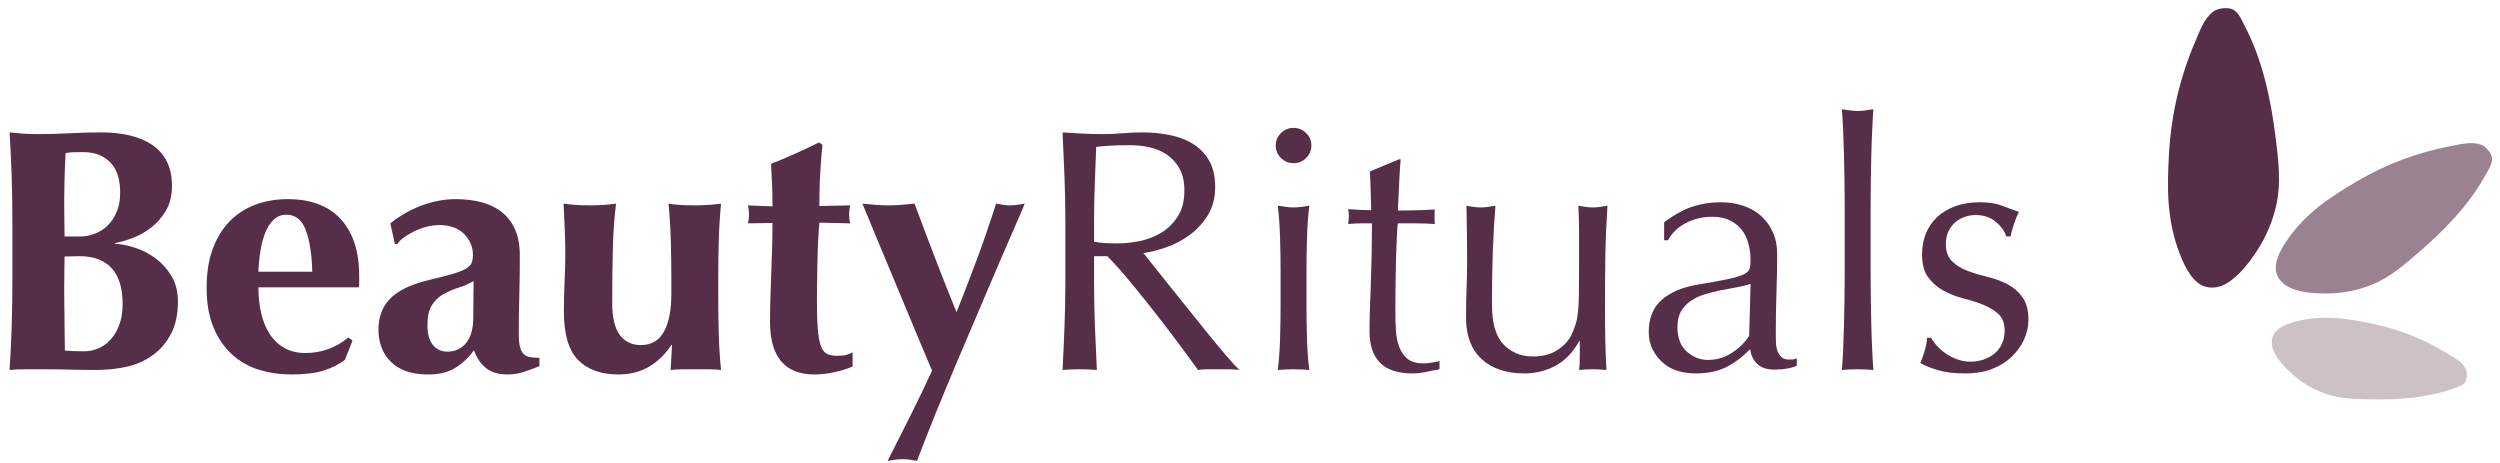
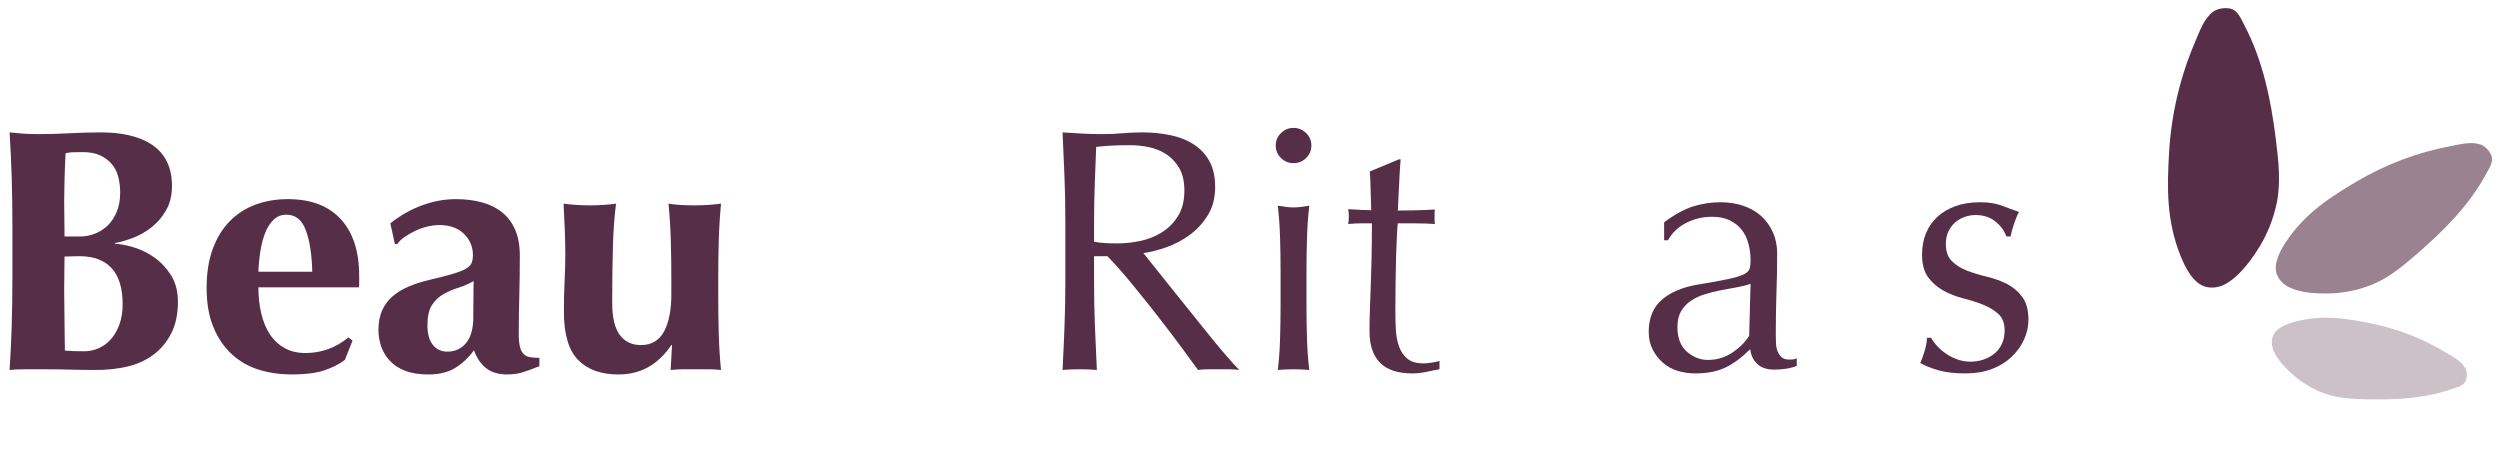
<svg xmlns="http://www.w3.org/2000/svg" width="100%" height="100%" viewBox="0 0 513 95" version="1.1" xml:space="preserve" style="fill-rule:evenodd;clip-rule:evenodd;stroke-linejoin:round;stroke-miterlimit:2;">
  <g transform="matrix(1,0,0,1,-4,-1597)">
    <g id="beauty-rituals" transform="matrix(0.884,0,0,1.013,-8.822,-60.53)">
      <rect x="15.143" y="1637.45" width="579.192" height="92.806" style="fill:none;" />
      <g id="beauty-retuals" transform="matrix(0.318,0,0,0.277,334.389,1775.09)">
        <g transform="matrix(4.167,0,0,4.167,-4570.44,-2609.92)">
          <path d="M876.897,559.449C876.897,556.617 876.253,554.503 874.966,553.107C873.678,551.711 871.809,551.013 869.357,551.013C868.785,551.013 868.294,551.023 867.885,551.044C867.477,551.064 867.089,551.074 866.721,551.074C866.721,551.924 866.71,552.804 866.69,553.714C866.67,554.624 866.659,555.706 866.659,556.961C866.659,557.932 866.67,558.923 866.69,559.934C866.71,560.946 866.721,561.937 866.721,562.908C866.721,563.879 866.731,564.769 866.751,565.578C866.772,566.388 866.782,567.055 866.782,567.581C867.354,567.622 867.885,567.652 868.376,567.672C868.866,567.692 869.459,567.703 870.154,567.703C871.053,567.703 871.911,567.521 872.728,567.156C873.546,566.792 874.261,566.256 874.874,565.548C875.487,564.84 875.977,563.98 876.345,562.969C876.713,561.957 876.897,560.784 876.897,559.449ZM876.468,539.846C876.468,538.875 876.355,537.955 876.131,537.085C875.906,536.215 875.528,535.467 874.996,534.84C874.465,534.213 873.791,533.707 872.973,533.322C872.156,532.938 871.134,532.746 869.908,532.746C869.009,532.746 868.386,532.756 868.039,532.776C867.691,532.796 867.313,532.847 866.905,532.928C866.823,534.425 866.762,535.942 866.721,537.48C866.68,539.017 866.659,540.312 866.659,541.364C866.659,542.456 866.67,543.498 866.69,544.489C866.71,545.48 866.721,546.502 866.721,547.554L869.479,547.554C870.338,547.554 871.186,547.392 872.023,547.068C872.861,546.745 873.607,546.269 874.261,545.642C874.915,545.015 875.446,544.216 875.855,543.245C876.263,542.274 876.468,541.141 876.468,539.846ZM857.587,546.097C857.587,542.739 857.546,539.755 857.464,537.146C857.382,534.536 857.26,531.916 857.096,529.287C857.791,529.368 858.547,529.438 859.365,529.499C860.182,529.56 861.101,529.59 862.123,529.59C863.88,529.59 865.719,529.54 867.64,529.438C869.561,529.337 871.4,529.287 873.157,529.287C874.996,529.287 876.672,529.469 878.184,529.833C879.696,530.197 881.004,530.753 882.107,531.502C883.211,532.25 884.059,533.221 884.651,534.415C885.244,535.608 885.54,537.035 885.54,538.693C885.54,540.352 885.193,541.778 884.498,542.972C883.803,544.165 882.955,545.157 881.954,545.946C880.953,546.735 879.87,547.352 878.705,547.797C877.54,548.242 876.488,548.545 875.548,548.707L875.548,548.828C876.488,548.869 877.592,549.081 878.858,549.466C880.125,549.85 881.331,550.447 882.475,551.256C883.62,552.065 884.59,553.107 885.387,554.381C886.184,555.656 886.582,557.203 886.582,559.024C886.582,561.209 886.184,563.07 885.387,564.607C884.59,566.145 883.528,567.399 882.199,568.37C880.871,569.341 879.349,570.019 877.632,570.403C875.916,570.788 874.138,570.98 872.299,570.98C870.664,570.98 869.142,570.96 867.732,570.919C866.322,570.879 864.841,570.858 863.288,570.858L859.886,570.858C858.721,570.858 857.791,570.899 857.096,570.98C857.26,568.471 857.382,565.912 857.464,563.303C857.546,560.693 857.587,557.709 857.587,554.351L857.587,546.097Z" style="fill:rgb(86,46,72);fill-rule:nonzero;" />
          <path d="M900.682,556.475C900.682,558.094 900.845,559.611 901.172,561.027C901.499,562.443 902,563.667 902.674,564.698C903.348,565.73 904.207,566.539 905.249,567.126C906.291,567.713 907.507,568.006 908.896,568.006C911.716,568.006 914.23,567.096 916.436,565.275L917.172,565.821L915.823,569.22C914.802,569.989 913.576,570.606 912.145,571.071C910.715,571.536 908.835,571.769 906.506,571.769C904.503,571.769 902.603,571.496 900.804,570.949C899.006,570.403 897.423,569.503 896.054,568.249C894.684,566.995 893.602,565.407 892.805,563.485C892.008,561.563 891.609,559.267 891.609,556.597C891.609,553.967 891.967,551.681 892.682,549.739C893.397,547.797 894.388,546.178 895.655,544.884C896.922,543.589 898.424,542.618 900.161,541.971C901.898,541.323 903.788,541 905.831,541C909.877,541 912.973,542.173 915.118,544.52C917.264,546.866 918.337,550.184 918.337,554.472L918.337,555.747C918.337,556.111 918.316,556.354 918.275,556.475L900.682,556.475ZM910.122,553.744C910.041,550.71 909.663,548.282 908.988,546.462C908.314,544.641 907.18,543.731 905.586,543.731C904.687,543.731 903.931,544.034 903.318,544.641C902.705,545.248 902.214,546.027 901.847,546.977C901.479,547.928 901.203,549 901.019,550.194C900.835,551.387 900.723,552.571 900.682,553.744L910.122,553.744Z" style="fill:rgb(86,46,72);fill-rule:nonzero;" />
          <path d="M938.321,561.755C938.321,560.015 938.331,558.69 938.352,557.78C938.372,556.87 938.382,556.071 938.382,555.383C937.524,555.868 936.615,556.263 935.654,556.566C934.694,556.87 933.815,557.254 933.018,557.719C932.222,558.185 931.568,558.822 931.057,559.631C930.546,560.44 930.291,561.613 930.291,563.151C930.291,564.648 930.607,565.791 931.241,566.58C931.874,567.369 932.722,567.763 933.785,567.763C935.133,567.763 936.227,567.258 937.064,566.246C937.902,565.235 938.321,563.738 938.321,561.755ZM923.793,545.248C925.509,543.872 927.358,542.82 929.34,542.092C931.322,541.364 933.294,541 935.256,541C936.891,541 938.393,541.182 939.762,541.546C941.131,541.91 942.316,542.486 943.317,543.275C944.318,544.064 945.095,545.086 945.647,546.34C946.198,547.594 946.474,549.112 946.474,550.892C946.474,553.481 946.444,555.878 946.382,558.083C946.321,560.288 946.29,562.483 946.29,564.668C946.29,565.639 946.362,566.398 946.505,566.944C946.648,567.49 946.862,567.905 947.149,568.188C947.435,568.471 947.813,568.653 948.283,568.734C948.753,568.815 949.294,568.856 949.907,568.856L949.907,570.312C948.722,570.798 947.721,571.162 946.903,571.405C946.086,571.647 945.207,571.769 944.267,571.769C942.755,571.769 941.529,571.405 940.589,570.676C939.649,569.948 938.934,568.896 938.444,567.521C937.504,568.815 936.411,569.847 935.164,570.616C933.918,571.384 932.354,571.769 930.474,571.769C928.921,571.769 927.593,571.566 926.49,571.162C925.386,570.757 924.477,570.181 923.762,569.432C923.047,568.684 922.526,567.834 922.199,566.883C921.872,565.933 921.708,564.972 921.708,564.001C921.708,562.665 921.923,561.512 922.352,560.541C922.781,559.57 923.394,558.741 924.191,558.053C924.988,557.365 925.938,556.789 927.042,556.323C928.145,555.858 929.391,555.464 930.781,555.14C932.497,554.735 933.856,554.381 934.858,554.078C935.859,553.775 936.605,553.471 937.095,553.168C937.585,552.864 937.902,552.53 938.045,552.166C938.188,551.802 938.26,551.357 938.26,550.831C938.26,549.375 937.739,548.13 936.697,547.099C935.654,546.067 934.214,545.551 932.375,545.551C931.68,545.551 930.965,545.642 930.229,545.824C929.494,546.006 928.789,546.259 928.114,546.583C927.44,546.907 926.827,547.261 926.275,547.645C925.724,548.029 925.305,548.444 925.019,548.889L924.59,548.889L923.793,545.248Z" style="fill:rgb(86,46,72);fill-rule:nonzero;" />
          <path d="M973.018,566.61C971.874,568.309 970.535,569.594 969.003,570.464C967.47,571.334 965.723,571.769 963.761,571.769C960.696,571.769 958.336,570.919 956.681,569.22C955.026,567.521 954.198,564.709 954.198,560.784C954.198,558.721 954.239,556.9 954.321,555.322C954.403,553.744 954.443,552.166 954.443,550.588C954.443,549.294 954.413,547.888 954.351,546.371C954.29,544.853 954.219,543.326 954.137,541.789C954.668,541.869 955.343,541.94 956.16,542.001C956.977,542.062 957.835,542.092 958.735,542.092C959.634,542.092 960.492,542.062 961.309,542.001C962.127,541.94 962.801,541.869 963.332,541.789C963.046,543.973 962.862,546.502 962.78,549.375C962.699,552.247 962.658,555.524 962.658,559.206C962.658,561.755 963.097,563.626 963.976,564.82C964.855,566.013 966.091,566.61 967.685,566.61C969.524,566.61 970.872,565.821 971.731,564.243C972.589,562.665 973.018,560.481 973.018,557.689L973.018,555.261C973.018,552.793 972.987,550.477 972.926,548.313C972.865,546.148 972.732,543.973 972.527,541.789C973.672,541.991 975.204,542.092 977.125,542.092C978.065,542.092 978.923,542.062 979.7,542.001C980.476,541.94 981.151,541.869 981.723,541.789C981.518,543.973 981.386,546.148 981.324,548.313C981.263,550.477 981.232,552.793 981.232,555.261L981.232,557.689C981.232,560.157 981.263,562.483 981.324,564.668C981.386,566.853 981.518,568.957 981.723,570.98C980.987,570.899 980.262,570.858 979.546,570.858L975.194,570.858C974.479,570.858 973.713,570.899 972.895,570.98L973.14,566.61L973.018,566.61Z" style="fill:rgb(86,46,72);fill-rule:nonzero;" />
-           <path d="M1004.34,542.092C1004.22,542.699 1004.16,543.245 1004.16,543.731C1004.16,544.257 1004.22,544.762 1004.34,545.248L998.948,545.126C998.867,546.057 998.795,547.129 998.734,548.343C998.673,549.557 998.632,550.791 998.611,552.045C998.591,553.299 998.57,554.513 998.55,555.686C998.53,556.86 998.519,557.851 998.519,558.66C998.519,560.764 998.57,562.463 998.673,563.758C998.775,565.053 998.948,566.044 999.194,566.732C999.439,567.419 999.786,567.885 1000.24,568.127C1000.69,568.37 1001.26,568.492 1001.95,568.492C1002.73,568.492 1003.3,568.441 1003.67,568.34C1004.04,568.239 1004.4,568.087 1004.77,567.885L1004.77,570.373C1003.96,570.737 1002.93,571.061 1001.71,571.344C1000.48,571.627 999.275,571.769 998.09,571.769C992.9,571.769 990.305,568.694 990.305,562.544C990.305,561.371 990.325,560.046 990.366,558.569C990.407,557.092 990.458,555.575 990.519,554.017C990.581,552.46 990.632,550.922 990.673,549.405C990.714,547.888 990.734,546.482 990.734,545.187L986.443,545.248C986.566,544.762 986.627,544.257 986.627,543.731C986.627,543.245 986.566,542.699 986.443,542.092L990.734,542.274C990.734,541.02 990.714,539.846 990.673,538.754C990.632,537.662 990.571,536.347 990.489,534.809C991.919,534.243 993.329,533.646 994.719,533.019C996.108,532.392 997.498,531.734 998.887,531.047L999.5,531.471C999.418,532.119 999.347,532.877 999.286,533.747C999.224,534.617 999.163,535.527 999.102,536.478C999.04,537.429 999,538.4 998.979,539.391C998.959,540.383 998.948,541.323 998.948,542.213L1004.34,542.092Z" style="fill:rgb(86,46,72);fill-rule:nonzero;" />
-           <path d="M1022.98,560.845C1023.71,558.984 1024.39,557.254 1025,555.656C1025.62,554.058 1026.2,552.51 1026.75,551.013C1027.3,549.516 1027.83,548.019 1028.34,546.522C1028.85,545.025 1029.38,543.447 1029.91,541.789C1030.36,541.869 1030.77,541.94 1031.16,542.001C1031.55,542.062 1031.95,542.092 1032.36,542.092C1032.77,542.092 1033.17,542.062 1033.58,542.001C1033.99,541.94 1034.44,541.869 1034.93,541.789C1034.73,542.314 1034.25,543.437 1033.49,545.157C1032.74,546.876 1031.82,549 1030.73,551.529C1029.65,554.058 1028.45,556.86 1027.15,559.934C1025.84,563.009 1024.52,566.115 1023.19,569.25C1021.87,572.386 1020.58,575.491 1019.33,578.566C1018.09,581.641 1016.99,584.432 1016.05,586.941C1015.6,586.86 1015.17,586.789 1014.76,586.728C1014.36,586.668 1013.93,586.637 1013.48,586.637C1013.03,586.637 1012.6,586.668 1012.19,586.728C1011.78,586.789 1011.35,586.86 1010.9,586.941C1012.25,584.271 1013.58,581.631 1014.89,579.021C1016.2,576.411 1017.46,573.771 1018.69,571.101C1017.71,568.795 1016.61,566.185 1015.41,563.272C1014.2,560.359 1013.02,557.507 1011.85,554.715C1010.69,551.924 1009.62,549.375 1008.67,547.068C1007.7,544.762 1006.98,543.002 1006.49,541.789C1007.26,541.869 1008.03,541.94 1008.79,542.001C1009.54,542.062 1010.31,542.092 1011.09,542.092C1011.86,542.092 1012.62,542.062 1013.35,542.001C1014.09,541.94 1014.85,541.869 1015.62,541.789C1016.81,544.985 1018,548.161 1019.21,551.317C1020.41,554.472 1021.67,557.648 1022.98,560.845Z" style="fill:rgb(86,46,72);fill-rule:nonzero;" />
          <path d="M1042.04,545.005C1042.04,542.335 1041.99,539.715 1041.89,537.146C1041.79,534.577 1041.68,531.957 1041.55,529.287C1042.74,529.368 1043.9,529.438 1045.05,529.499C1046.19,529.56 1047.36,529.59 1048.54,529.59C1049.73,529.59 1050.89,529.54 1052.04,529.438C1053.18,529.337 1054.35,529.287 1055.53,529.287C1057.25,529.287 1058.88,529.448 1060.43,529.772C1061.99,530.096 1063.35,530.632 1064.51,531.38C1065.67,532.129 1066.6,533.11 1067.27,534.324C1067.94,535.538 1068.28,537.055 1068.28,538.875C1068.28,540.817 1067.84,542.486 1066.96,543.882C1066.08,545.278 1065.01,546.431 1063.74,547.342C1062.48,548.252 1061.12,548.96 1059.67,549.466C1058.22,549.971 1056.9,550.305 1055.71,550.467C1056.2,551.074 1056.88,551.924 1057.74,553.016C1058.6,554.108 1059.56,555.312 1060.62,556.627C1061.68,557.942 1062.78,559.317 1063.93,560.754C1065.07,562.19 1066.18,563.566 1067.24,564.881C1068.3,566.195 1069.3,567.399 1070.24,568.492C1071.18,569.584 1071.94,570.413 1072.51,570.98C1071.9,570.899 1071.28,570.858 1070.67,570.858L1067.06,570.858C1066.44,570.858 1065.85,570.899 1065.28,570.98C1064.66,570.13 1063.73,568.856 1062.49,567.156C1061.24,565.457 1059.86,563.636 1058.35,561.694C1056.84,559.752 1055.3,557.82 1053.72,555.899C1052.15,553.977 1050.71,552.348 1049.4,551.013L1047.07,551.013L1047.07,555.443C1047.07,558.114 1047.12,560.744 1047.22,563.333C1047.33,565.922 1047.44,568.471 1047.56,570.98C1046.62,570.899 1045.62,570.858 1044.56,570.858C1043.49,570.858 1042.49,570.899 1041.55,570.98C1041.68,568.471 1041.79,565.922 1041.89,563.333C1041.99,560.744 1042.04,558.114 1042.04,555.443L1042.04,545.005ZM1047.07,548.464C1047.64,548.586 1048.27,548.667 1048.94,548.707C1049.61,548.747 1050.36,548.768 1051.18,548.768C1052.44,548.768 1053.76,548.626 1055.13,548.343C1056.5,548.06 1057.76,547.564 1058.9,546.856C1060.05,546.148 1061,545.197 1061.75,544.004C1062.51,542.81 1062.89,541.303 1062.89,539.482C1062.89,537.904 1062.59,536.6 1062,535.568C1061.4,534.536 1060.64,533.717 1059.7,533.11C1058.76,532.503 1057.74,532.088 1056.63,531.866C1055.53,531.643 1054.45,531.532 1053.38,531.532C1051.95,531.532 1050.77,531.562 1049.83,531.623C1048.89,531.684 1048.09,531.755 1047.44,531.836C1047.36,534.061 1047.28,536.266 1047.19,538.451C1047.11,540.635 1047.07,542.82 1047.07,545.005L1047.07,548.464Z" style="fill:rgb(86,46,72);fill-rule:nonzero;" />
          <path d="M1078.89,531.593C1078.89,530.743 1079.19,530.015 1079.81,529.408C1080.42,528.801 1081.15,528.498 1082.01,528.498C1082.87,528.498 1083.61,528.801 1084.22,529.408C1084.83,530.015 1085.14,530.743 1085.14,531.593C1085.14,532.442 1084.83,533.171 1084.22,533.778C1083.61,534.384 1082.87,534.688 1082.01,534.688C1081.15,534.688 1080.42,534.384 1079.81,533.778C1079.19,533.171 1078.89,532.442 1078.89,531.593ZM1079.74,553.501C1079.74,551.681 1079.71,549.769 1079.65,547.766C1079.59,545.764 1079.46,543.892 1079.25,542.153C1080.4,542.355 1081.32,542.456 1082.01,542.456C1082.71,542.456 1083.63,542.355 1084.77,542.153C1084.57,543.892 1084.43,545.764 1084.37,547.766C1084.31,549.769 1084.28,551.681 1084.28,553.501L1084.28,559.813C1084.28,561.634 1084.31,563.545 1084.37,565.548C1084.43,567.551 1084.57,569.361 1084.77,570.98C1083.83,570.899 1082.91,570.858 1082.01,570.858C1081.11,570.858 1080.19,570.899 1079.25,570.98C1079.46,569.361 1079.59,567.551 1079.65,565.548C1079.71,563.545 1079.74,561.634 1079.74,559.813L1079.74,553.501Z" style="fill:rgb(86,46,72);fill-rule:nonzero;" />
          <path d="M1100.77,534.02C1100.65,535.558 1100.56,537.065 1100.5,538.542C1100.43,540.018 1100.36,541.505 1100.28,543.002C1100.73,543.002 1101.57,542.992 1102.79,542.972C1104.02,542.952 1105.35,542.901 1106.78,542.82C1106.74,542.942 1106.72,543.164 1106.72,543.488L1106.72,544.762C1106.72,545.045 1106.74,545.248 1106.78,545.369C1106.25,545.329 1105.69,545.298 1105.12,545.278C1104.55,545.258 1103.94,545.248 1103.28,545.248L1100.28,545.248C1100.24,545.41 1100.19,546.057 1100.13,547.19C1100.07,548.323 1100.02,549.668 1099.97,551.226C1099.93,552.783 1099.9,554.412 1099.88,556.111C1099.86,557.81 1099.85,559.328 1099.85,560.663C1099.85,561.796 1099.88,562.908 1099.94,564.001C1100,565.093 1100.2,566.074 1100.53,566.944C1100.85,567.814 1101.34,568.512 1102,569.038C1102.65,569.564 1103.59,569.827 1104.82,569.827C1105.14,569.827 1105.58,569.786 1106.13,569.705C1106.69,569.624 1107.17,569.523 1107.58,569.402L1107.58,570.858C1106.88,570.98 1106.11,571.131 1105.28,571.314C1104.44,571.496 1103.63,571.587 1102.86,571.587C1100.28,571.587 1098.38,570.96 1097.15,569.705C1095.93,568.451 1095.32,566.61 1095.32,564.183C1095.32,563.09 1095.34,561.907 1095.38,560.632C1095.42,559.358 1095.47,557.962 1095.53,556.445C1095.59,554.928 1095.64,553.249 1095.68,551.408C1095.72,549.567 1095.74,547.513 1095.74,545.248L1093.78,545.248C1093.45,545.248 1093.11,545.258 1092.74,545.278C1092.37,545.298 1091.98,545.329 1091.58,545.369C1091.62,545.126 1091.65,544.894 1091.67,544.671C1091.69,544.449 1091.7,544.216 1091.7,543.973C1091.7,543.771 1091.69,543.569 1091.67,543.366C1091.65,543.164 1091.62,542.962 1091.58,542.76C1093.41,542.881 1094.76,542.942 1095.62,542.942C1095.58,542.132 1095.55,541.121 1095.53,539.907C1095.51,538.693 1095.46,537.439 1095.38,536.144L1100.46,534.02L1100.77,534.02Z" style="fill:rgb(86,46,72);fill-rule:nonzero;" />
-           <path d="M1112.23,561.816C1112.23,559.671 1112.27,557.841 1112.33,556.323C1112.39,554.806 1112.42,553.299 1112.42,551.802C1112.42,550.386 1112.41,548.849 1112.39,547.19C1112.37,545.531 1112.34,543.852 1112.3,542.153C1113.32,542.355 1114.17,542.456 1114.87,542.456C1115.52,542.456 1116.36,542.355 1117.38,542.153C1117.18,544.58 1117.03,547.24 1116.92,550.133C1116.82,553.026 1116.77,555.99 1116.77,559.024C1116.77,561.128 1116.95,562.736 1117.32,563.849C1117.69,564.961 1118.14,565.801 1118.67,566.367C1119.24,567.015 1119.97,567.551 1120.85,567.976C1121.73,568.401 1122.76,568.613 1123.94,568.613C1125.66,568.613 1127.09,568.239 1128.23,567.49C1129.38,566.742 1130.22,565.821 1130.75,564.729C1131.03,564.041 1131.26,563.454 1131.42,562.969C1131.59,562.483 1131.72,561.836 1131.82,561.027C1131.92,560.218 1131.98,559.125 1132,557.75C1132.02,556.374 1132.03,554.493 1132.03,552.106L1132.03,547.008C1132.03,546.118 1132.02,545.268 1132,544.459C1131.98,543.65 1131.95,542.881 1131.91,542.153C1132.36,542.234 1132.79,542.304 1133.2,542.365C1133.61,542.426 1134.04,542.456 1134.49,542.456C1134.94,542.456 1135.37,542.426 1135.77,542.365C1136.18,542.304 1136.59,542.234 1137,542.153C1136.8,545.308 1136.67,548.353 1136.63,551.286C1136.59,554.22 1136.57,557.325 1136.57,560.602C1136.57,562.423 1136.59,564.203 1136.63,565.943C1136.67,567.682 1136.73,569.361 1136.82,570.98C1136,570.899 1135.2,570.858 1134.42,570.858C1133.65,570.858 1132.85,570.899 1132.03,570.98C1132.08,570.616 1132.11,570.231 1132.13,569.827C1132.15,569.422 1132.16,568.997 1132.16,568.552L1132.16,565.943L1132.03,565.943C1130.97,567.885 1129.6,569.311 1127.93,570.221C1126.25,571.131 1124.43,571.587 1122.47,571.587C1119.28,571.587 1116.78,570.747 1114.96,569.068C1113.14,567.389 1112.23,564.972 1112.23,561.816Z" style="fill:rgb(86,46,72);fill-rule:nonzero;" />
          <path d="M1162.07,555.868C1161.38,556.111 1160.57,556.313 1159.65,556.475C1158.73,556.637 1157.8,556.809 1156.86,556.991C1155.92,557.173 1154.99,557.406 1154.07,557.689C1153.15,557.972 1152.34,558.357 1151.62,558.842C1150.9,559.328 1150.33,559.934 1149.9,560.663C1149.48,561.391 1149.26,562.322 1149.26,563.454C1149.26,565.356 1149.81,566.792 1150.91,567.763C1152.02,568.734 1153.25,569.22 1154.59,569.22C1156.15,569.22 1157.57,568.795 1158.85,567.945C1160.14,567.096 1161.13,566.104 1161.83,564.972L1162.07,555.868ZM1146.93,545.066C1148.77,543.69 1150.47,542.76 1152.02,542.274C1153.57,541.789 1155.17,541.546 1156.8,541.546C1158.27,541.546 1159.62,541.758 1160.85,542.183C1162.07,542.608 1163.11,543.215 1163.97,544.004C1164.83,544.793 1165.51,545.743 1166,546.856C1166.49,547.969 1166.73,549.193 1166.73,550.528C1166.73,552.834 1166.69,555.13 1166.61,557.416C1166.53,559.702 1166.49,562.119 1166.49,564.668C1166.49,565.154 1166.5,565.67 1166.52,566.216C1166.54,566.762 1166.63,567.247 1166.79,567.672C1166.96,568.097 1167.19,568.451 1167.5,568.734C1167.8,569.018 1168.26,569.159 1168.88,569.159C1169.08,569.159 1169.3,569.149 1169.52,569.129C1169.75,569.109 1169.96,569.038 1170.16,568.916L1170.16,570.252C1169.71,570.454 1169.15,570.616 1168.48,570.737C1167.8,570.858 1167.06,570.919 1166.24,570.919C1164.93,570.919 1163.93,570.585 1163.24,569.918C1162.54,569.25 1162.13,568.39 1162.01,567.338C1160.54,568.795 1159.09,569.867 1157.66,570.555C1156.23,571.243 1154.47,571.587 1152.39,571.587C1151.37,571.587 1150.36,571.445 1149.38,571.162C1148.4,570.879 1147.53,570.413 1146.78,569.766C1146.02,569.119 1145.41,568.34 1144.94,567.429C1144.47,566.519 1144.23,565.477 1144.23,564.304C1144.23,561.876 1145,559.995 1146.53,558.66C1148.07,557.325 1150.18,556.435 1152.88,555.99C1155.08,555.626 1156.81,555.312 1158.06,555.049C1159.3,554.786 1160.22,554.513 1160.82,554.23C1161.41,553.946 1161.77,553.613 1161.89,553.228C1162.01,552.844 1162.07,552.348 1162.07,551.741C1162.07,550.73 1161.95,549.759 1161.7,548.828C1161.46,547.898 1161.07,547.089 1160.54,546.401C1160.01,545.713 1159.31,545.157 1158.45,544.732C1157.6,544.307 1156.56,544.095 1155.33,544.095C1153.69,544.095 1152.17,544.459 1150.76,545.187C1149.35,545.915 1148.3,546.927 1147.61,548.222L1146.93,548.222L1146.93,545.066Z" style="fill:rgb(86,46,72);fill-rule:nonzero;" />
-           <path d="M1178.56,542.699C1178.56,541.323 1178.55,539.826 1178.53,538.208C1178.51,536.59 1178.48,534.991 1178.44,533.413C1178.4,531.836 1178.35,530.328 1178.29,528.892C1178.23,527.456 1178.15,526.232 1178.07,525.22C1179.22,525.423 1180.14,525.524 1180.83,525.524C1181.53,525.524 1182.44,525.423 1183.59,525.22C1183.51,526.232 1183.44,527.456 1183.38,528.892C1183.31,530.328 1183.26,531.836 1183.22,533.413C1183.18,534.991 1183.15,536.59 1183.13,538.208C1183.11,539.826 1183.1,541.323 1183.1,542.699L1183.1,553.683C1183.1,555.059 1183.11,556.556 1183.13,558.174C1183.15,559.793 1183.18,561.391 1183.22,562.969C1183.26,564.547 1183.31,566.044 1183.38,567.46C1183.44,568.876 1183.51,570.049 1183.59,570.98C1182.65,570.899 1181.73,570.858 1180.83,570.858C1179.93,570.858 1179.01,570.899 1178.07,570.98C1178.15,570.049 1178.23,568.876 1178.29,567.46C1178.35,566.044 1178.4,564.547 1178.44,562.969C1178.48,561.391 1178.51,559.793 1178.53,558.174C1178.55,556.556 1178.56,555.059 1178.56,553.683L1178.56,542.699Z" style="fill:rgb(86,46,72);fill-rule:nonzero;" />
          <path d="M1193.7,565.336C1193.91,565.74 1194.23,566.185 1194.65,566.671C1195.08,567.156 1195.59,567.612 1196.19,568.036C1196.78,568.461 1197.45,568.815 1198.21,569.098C1198.97,569.382 1199.77,569.523 1200.63,569.523C1201.41,569.523 1202.15,569.402 1202.87,569.159C1203.58,568.916 1204.22,568.572 1204.77,568.127C1205.32,567.682 1205.76,567.116 1206.09,566.428C1206.41,565.74 1206.58,564.951 1206.58,564.061C1206.58,562.807 1206.22,561.846 1205.51,561.179C1204.79,560.511 1203.9,559.965 1202.84,559.54C1201.78,559.115 1200.61,558.741 1199.34,558.417C1198.08,558.094 1196.91,557.638 1195.85,557.052C1194.79,556.465 1193.9,555.686 1193.18,554.715C1192.47,553.744 1192.11,552.409 1192.11,550.71C1192.11,549.375 1192.34,548.151 1192.78,547.038C1193.23,545.925 1193.89,544.965 1194.75,544.155C1195.6,543.346 1196.67,542.709 1197.93,542.244C1199.2,541.778 1200.65,541.546 1202.29,541.546C1203.8,541.546 1205.08,541.748 1206.12,542.153C1207.16,542.557 1208.15,542.921 1209.09,543.245C1208.76,543.852 1208.46,544.6 1208.17,545.491C1207.88,546.381 1207.7,547.068 1207.62,547.554L1206.88,547.554C1206.56,546.583 1205.92,545.713 1204.98,544.944C1204.04,544.176 1202.88,543.791 1201.49,543.791C1200.88,543.791 1200.26,543.892 1199.65,544.095C1199.04,544.297 1198.49,544.6 1198,545.005C1197.51,545.41 1197.1,545.936 1196.77,546.583C1196.44,547.23 1196.28,547.999 1196.28,548.889C1196.28,550.184 1196.64,551.185 1197.35,551.893C1198.07,552.601 1198.95,553.158 1200.02,553.562C1201.08,553.967 1202.25,554.321 1203.51,554.624C1204.78,554.928 1205.94,555.352 1207.01,555.899C1208.07,556.445 1208.96,557.203 1209.67,558.174C1210.39,559.145 1210.75,560.481 1210.75,562.18C1210.75,563.353 1210.49,564.506 1209.98,565.639C1209.47,566.772 1208.73,567.794 1207.77,568.704C1206.81,569.614 1205.66,570.322 1204.31,570.828C1202.96,571.334 1201.43,571.587 1199.71,571.587C1197.83,571.587 1196.26,571.405 1194.99,571.04C1193.72,570.676 1192.66,570.252 1191.8,569.766C1192.05,569.24 1192.3,568.522 1192.57,567.612C1192.84,566.701 1192.97,565.943 1192.97,565.336L1193.7,565.336Z" style="fill:rgb(86,46,72);fill-rule:nonzero;" />
        </g>
        <g transform="matrix(4.167,0,0,4.167,-4570.44,-2609.92)">
          <g opacity="0.6">
            <g transform="matrix(1,0,0,1,1289.92,557.041)">
              <path d="M0,-25.639C-1.656,-26.173 -3.548,-25.658 -5.205,-25.346C-10.984,-24.26 -16.58,-22.152 -21.668,-19.139C-26.333,-16.376 -30.607,-13.621 -33.897,-8.775C-34.92,-7.268 -36.346,-4.819 -35.681,-2.923C-35.303,-1.848 -34.479,-1.043 -33.48,-0.562C-31.534,0.376 -28.968,0.534 -26.848,0.519C-24.127,0.5 -21.407,-0.04 -18.881,-1.081C-15.854,-2.329 -13.296,-4.534 -10.833,-6.675C-6.292,-10.623 -1.939,-15.035 0.975,-20.414C1.485,-21.354 2.341,-22.544 1.946,-23.635C1.619,-24.536 0.745,-25.403 0,-25.639" style="fill:rgb(86,46,72);fill-rule:nonzero;" />
            </g>
          </g>
        </g>
        <g transform="matrix(4.167,0,0,4.167,-4570.44,-2609.92)">
          <g opacity="0.3">
            <g transform="matrix(1,0,0,1,1287.27,566.871)">
              <path d="M0,3.766C-0.702,2.551 -2.114,1.836 -3.275,1.126C-7.322,-1.348 -11.812,-3.112 -16.489,-4.059C-20.776,-4.928 -24.825,-5.589 -29.415,-4.466C-30.842,-4.117 -33.02,-3.423 -33.647,-1.927C-34.002,-1.08 -33.944,-0.151 -33.607,0.677C-32.949,2.29 -31.497,3.773 -30.22,4.91C-28.58,6.37 -26.66,7.517 -24.584,8.26C-22.097,9.15 -19.374,9.213 -16.741,9.263C-11.887,9.355 -6.895,9.066 -2.241,7.422C-1.428,7.135 -0.272,6.885 0.082,6.018C0.373,5.302 0.319,4.31 0,3.766" style="fill:rgb(86,46,72);fill-rule:nonzero;" />
            </g>
          </g>
        </g>
        <g transform="matrix(4.167,0,0,4.167,609.338,-293.557)">
          <path d="M0,-47.736C-1.561,-46.51 -2.279,-44.391 -3.041,-42.624C-5.696,-36.465 -7.269,-29.827 -7.661,-23.092C-8.021,-16.917 -8.138,-11.117 -5.649,-4.916C-4.876,-2.988 -3.468,-0.078 -1.249,0.501C0.008,0.829 1.296,0.563 2.387,-0.075C4.515,-1.319 6.3,-3.646 7.637,-5.662C9.353,-8.249 10.575,-11.166 11.201,-14.22C11.95,-17.879 11.494,-21.704 11.038,-25.399C10.197,-32.212 8.796,-39.143 5.565,-45.329C5.001,-46.409 4.42,-47.979 3.136,-48.3C2.075,-48.565 0.697,-48.29 0,-47.736" style="fill:rgb(86,46,72);fill-rule:nonzero;" />
        </g>
      </g>
    </g>
  </g>
</svg>